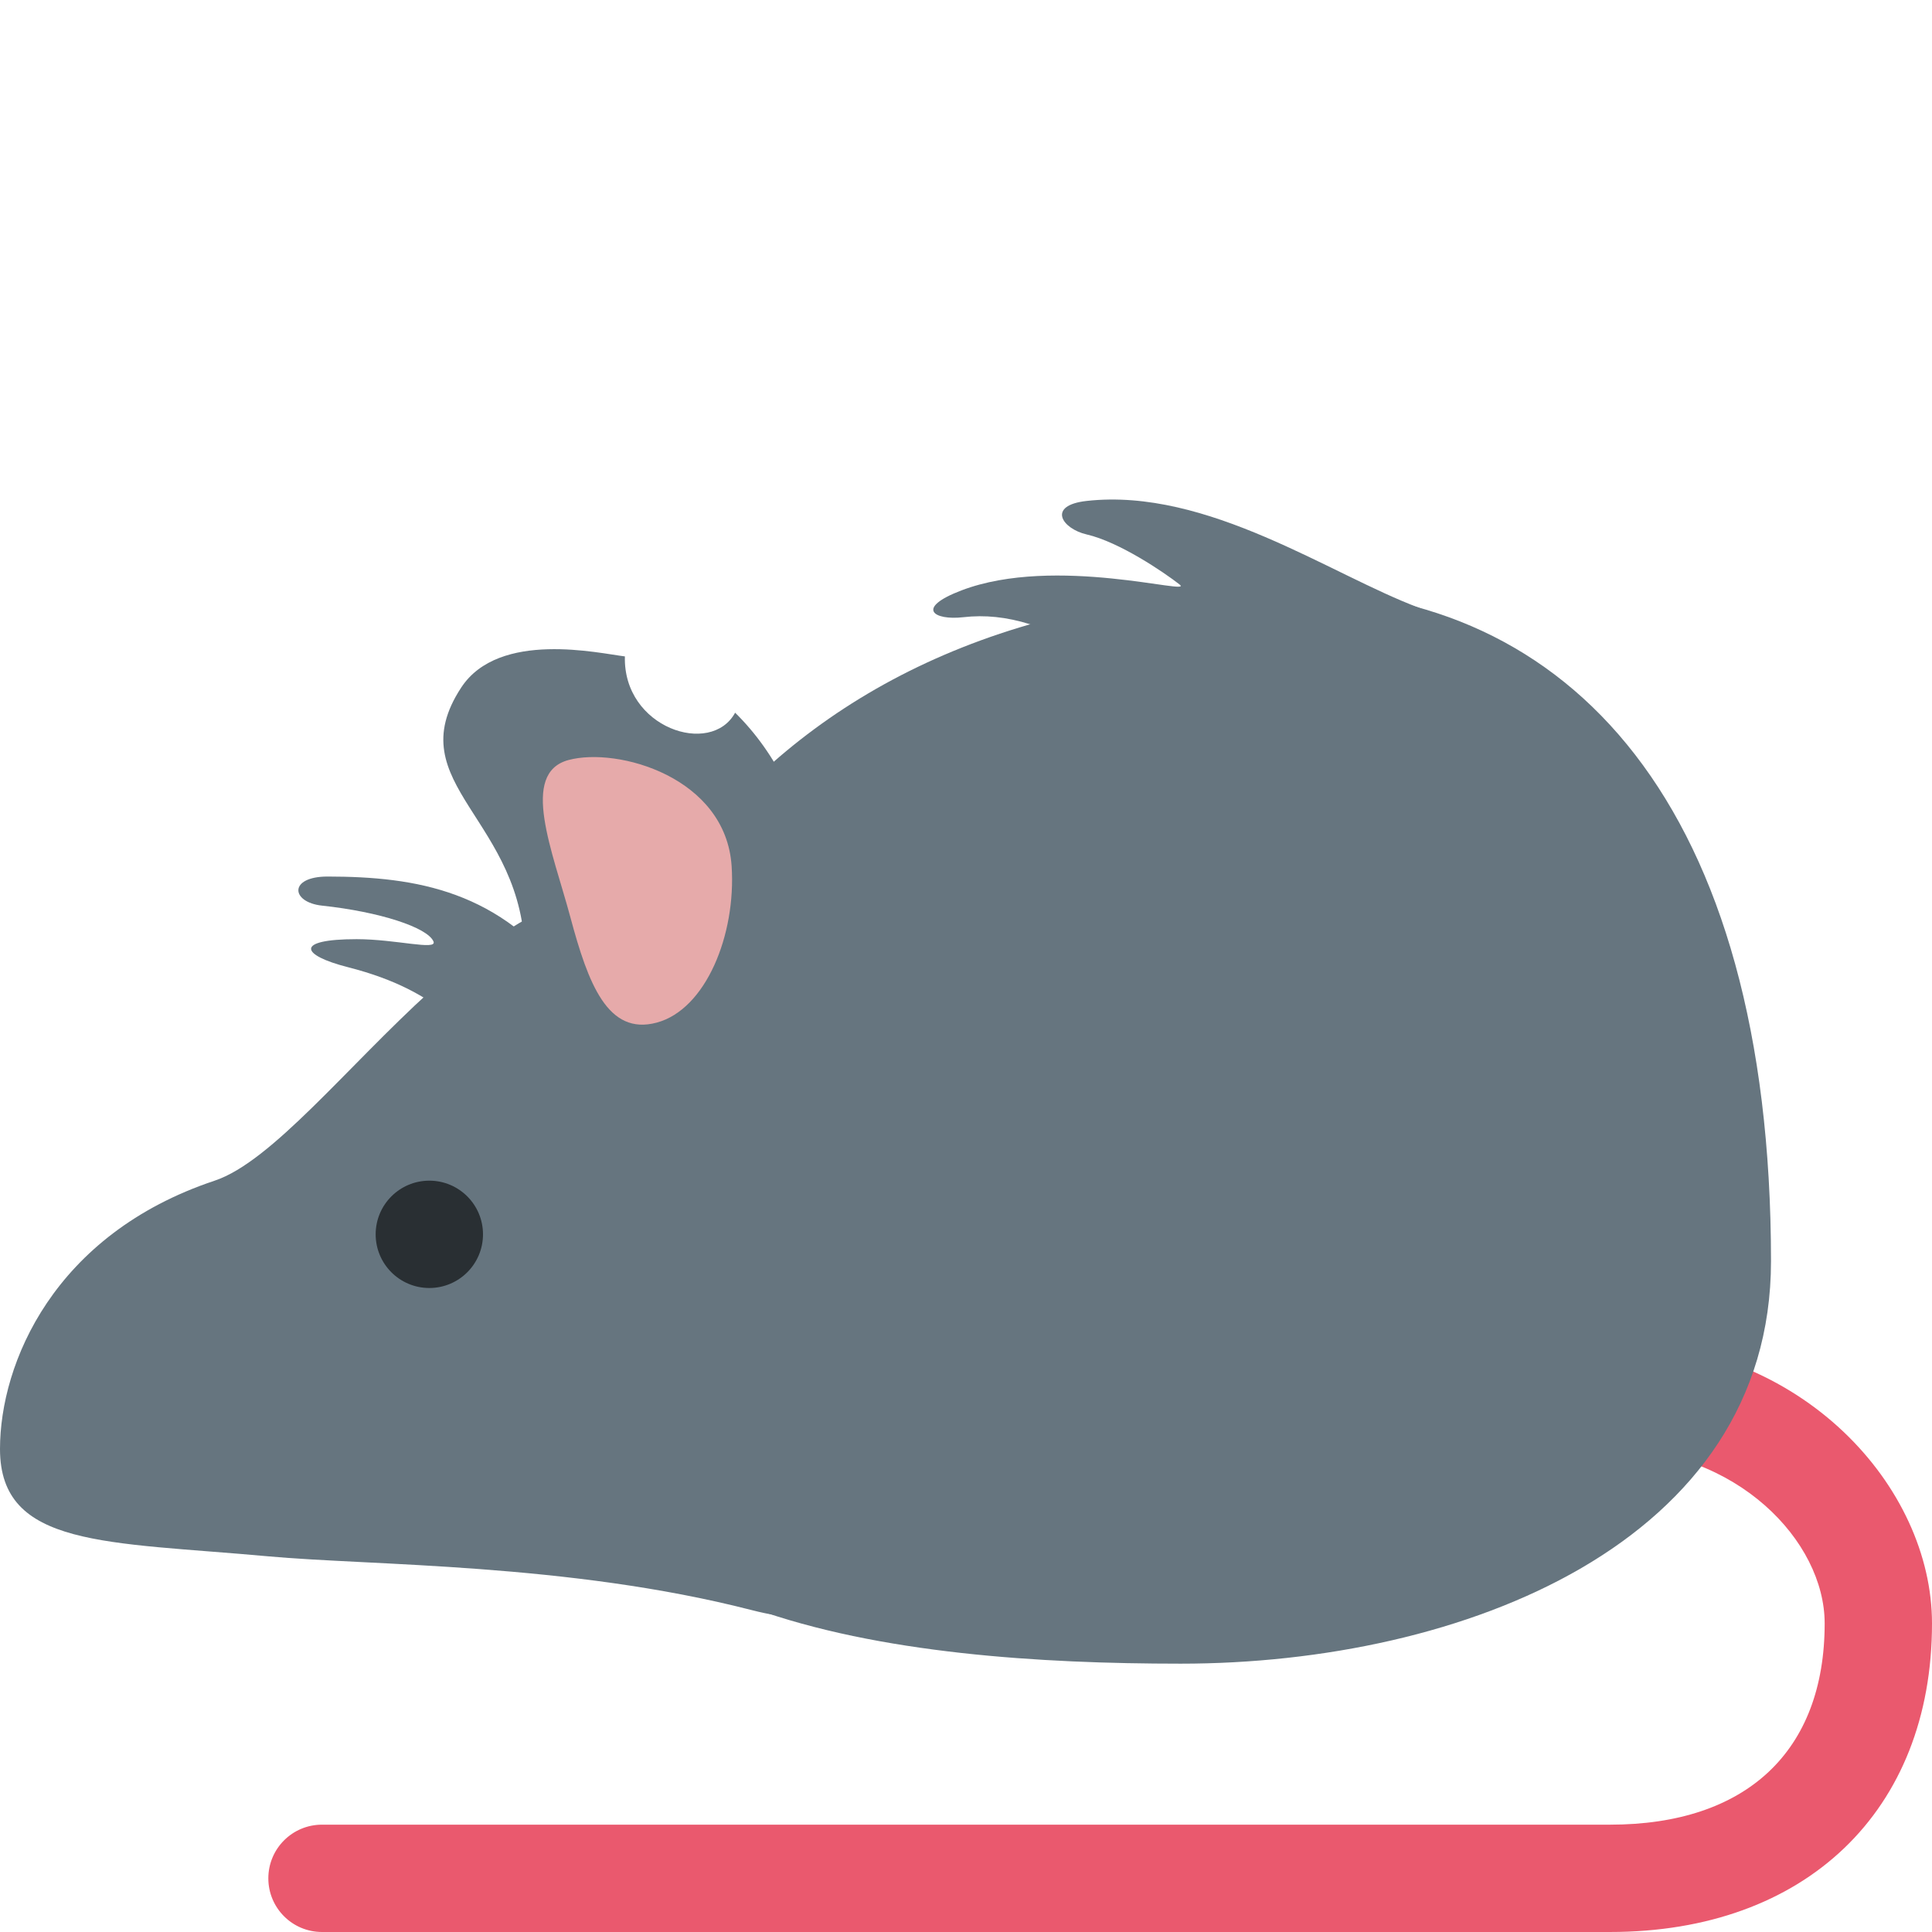
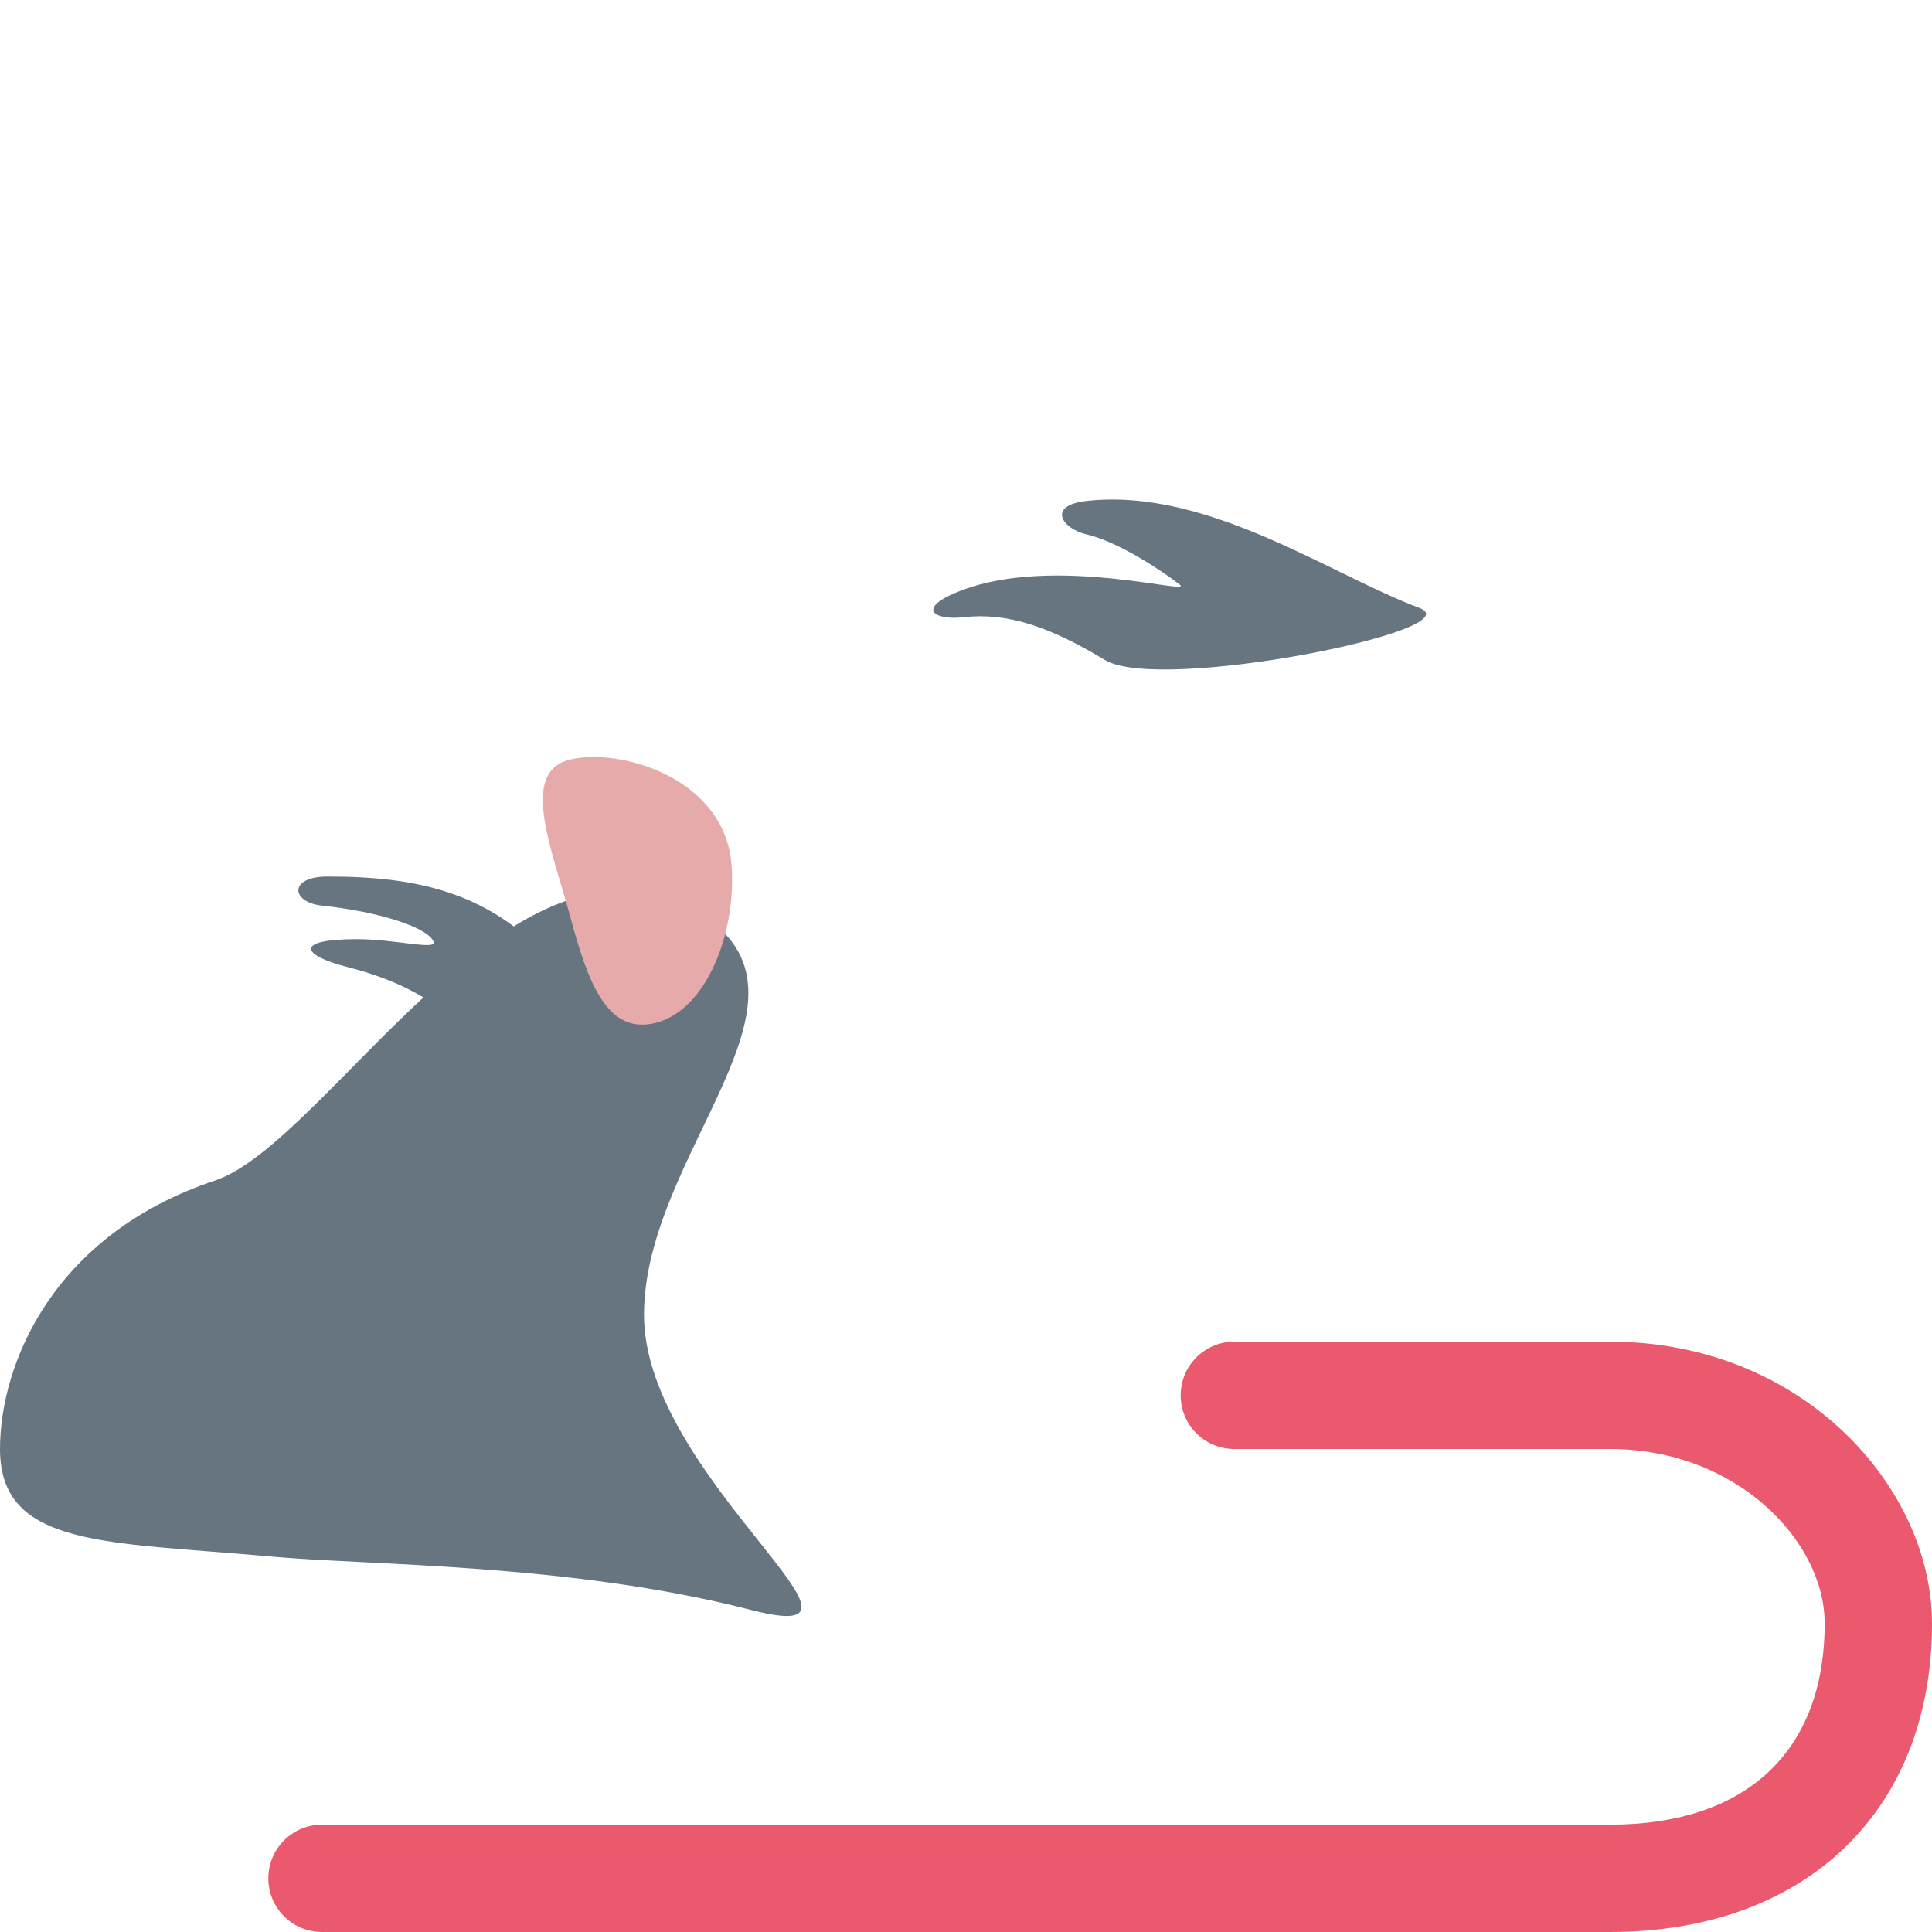
<svg xmlns="http://www.w3.org/2000/svg" viewBox="0 0 36 36">
  <path fill="#ea596e" d="M30 36H6c-.552.0-1-.447-1-1s.448-1 1-1h24c2.542.0 4-1.367 4-3.75.0-1.537-1.643-3.25-4-3.25h-7c-.553.0-1-.447-1-1s.447-1 1-1h7c3.589.0 6 2.715 6 5.25.0 3.493-2.355 5.75-6 5.75z" />
  <path fill="#66757f" d="M12 24.5c0-3.037 3.604-5.938 1-7.5-3.407-2.044-6.879 4.293-9 5-3 1-4 3.407-4 5 0 1.838 1.986 1.725 5 2 1.906.175 5.594.125 9 1 2.942.756-2-2.462-2-5.5z" />
-   <path fill="#66757f" d="M33 23.5C33 15 29.247 11 24 11c-10 0-14 7-14 14 0 5.247 6.753 6 12 6s11-2.253 11-7.5z" />
-   <path fill="#66757f" d="M9.781 17.844c0-2.594-2.375-3.219-1.188-5.031.706-1.078 2.588-.635 3.051-.582-.037 1.332 1.605 1.875 2.054 1.049.378.372.71.83.962 1.361.914 1.923-.461 4.49-1.958 5.201-1.494.711-2.921.132-2.921-1.998z" />
  <path fill="#e6aaaa" d="M13.633 16.14c.084 1.279-.481 2.67-1.396 2.915-.914.246-1.277-.728-1.608-1.961-.331-1.233-.95-2.686-.036-2.932.915-.246 2.931.317 3.04 1.978z" />
-   <circle fill="#292f33" cx="8" cy="23" r="1" />
  <path fill="#66757f" d="M10.594 18.312c-1.26-1.717-2.834-1.977-4.49-1.979-.729.0-.687.479-.104.542 1.076.115 1.963.406 2.077.667.076.175-.702-.042-1.431-.042-1.167.0-1.042.298-.167.521 1.875.479 1.833 1.219 2.896 1.188 1.063-.033 1.219-.897 1.219-.897zm15.848-6.987c-1.65-.616-3.942-2.241-6.192-1.991-.751.083-.462.519.0.625.609.141 1.438.704 1.731.933.281.219-2.314-.558-4.065.109-.872.332-.514.562.031.5.816-.094 1.609.172 2.641.797 1.031.624 6.932-.571 5.854-.973z" />
</svg>